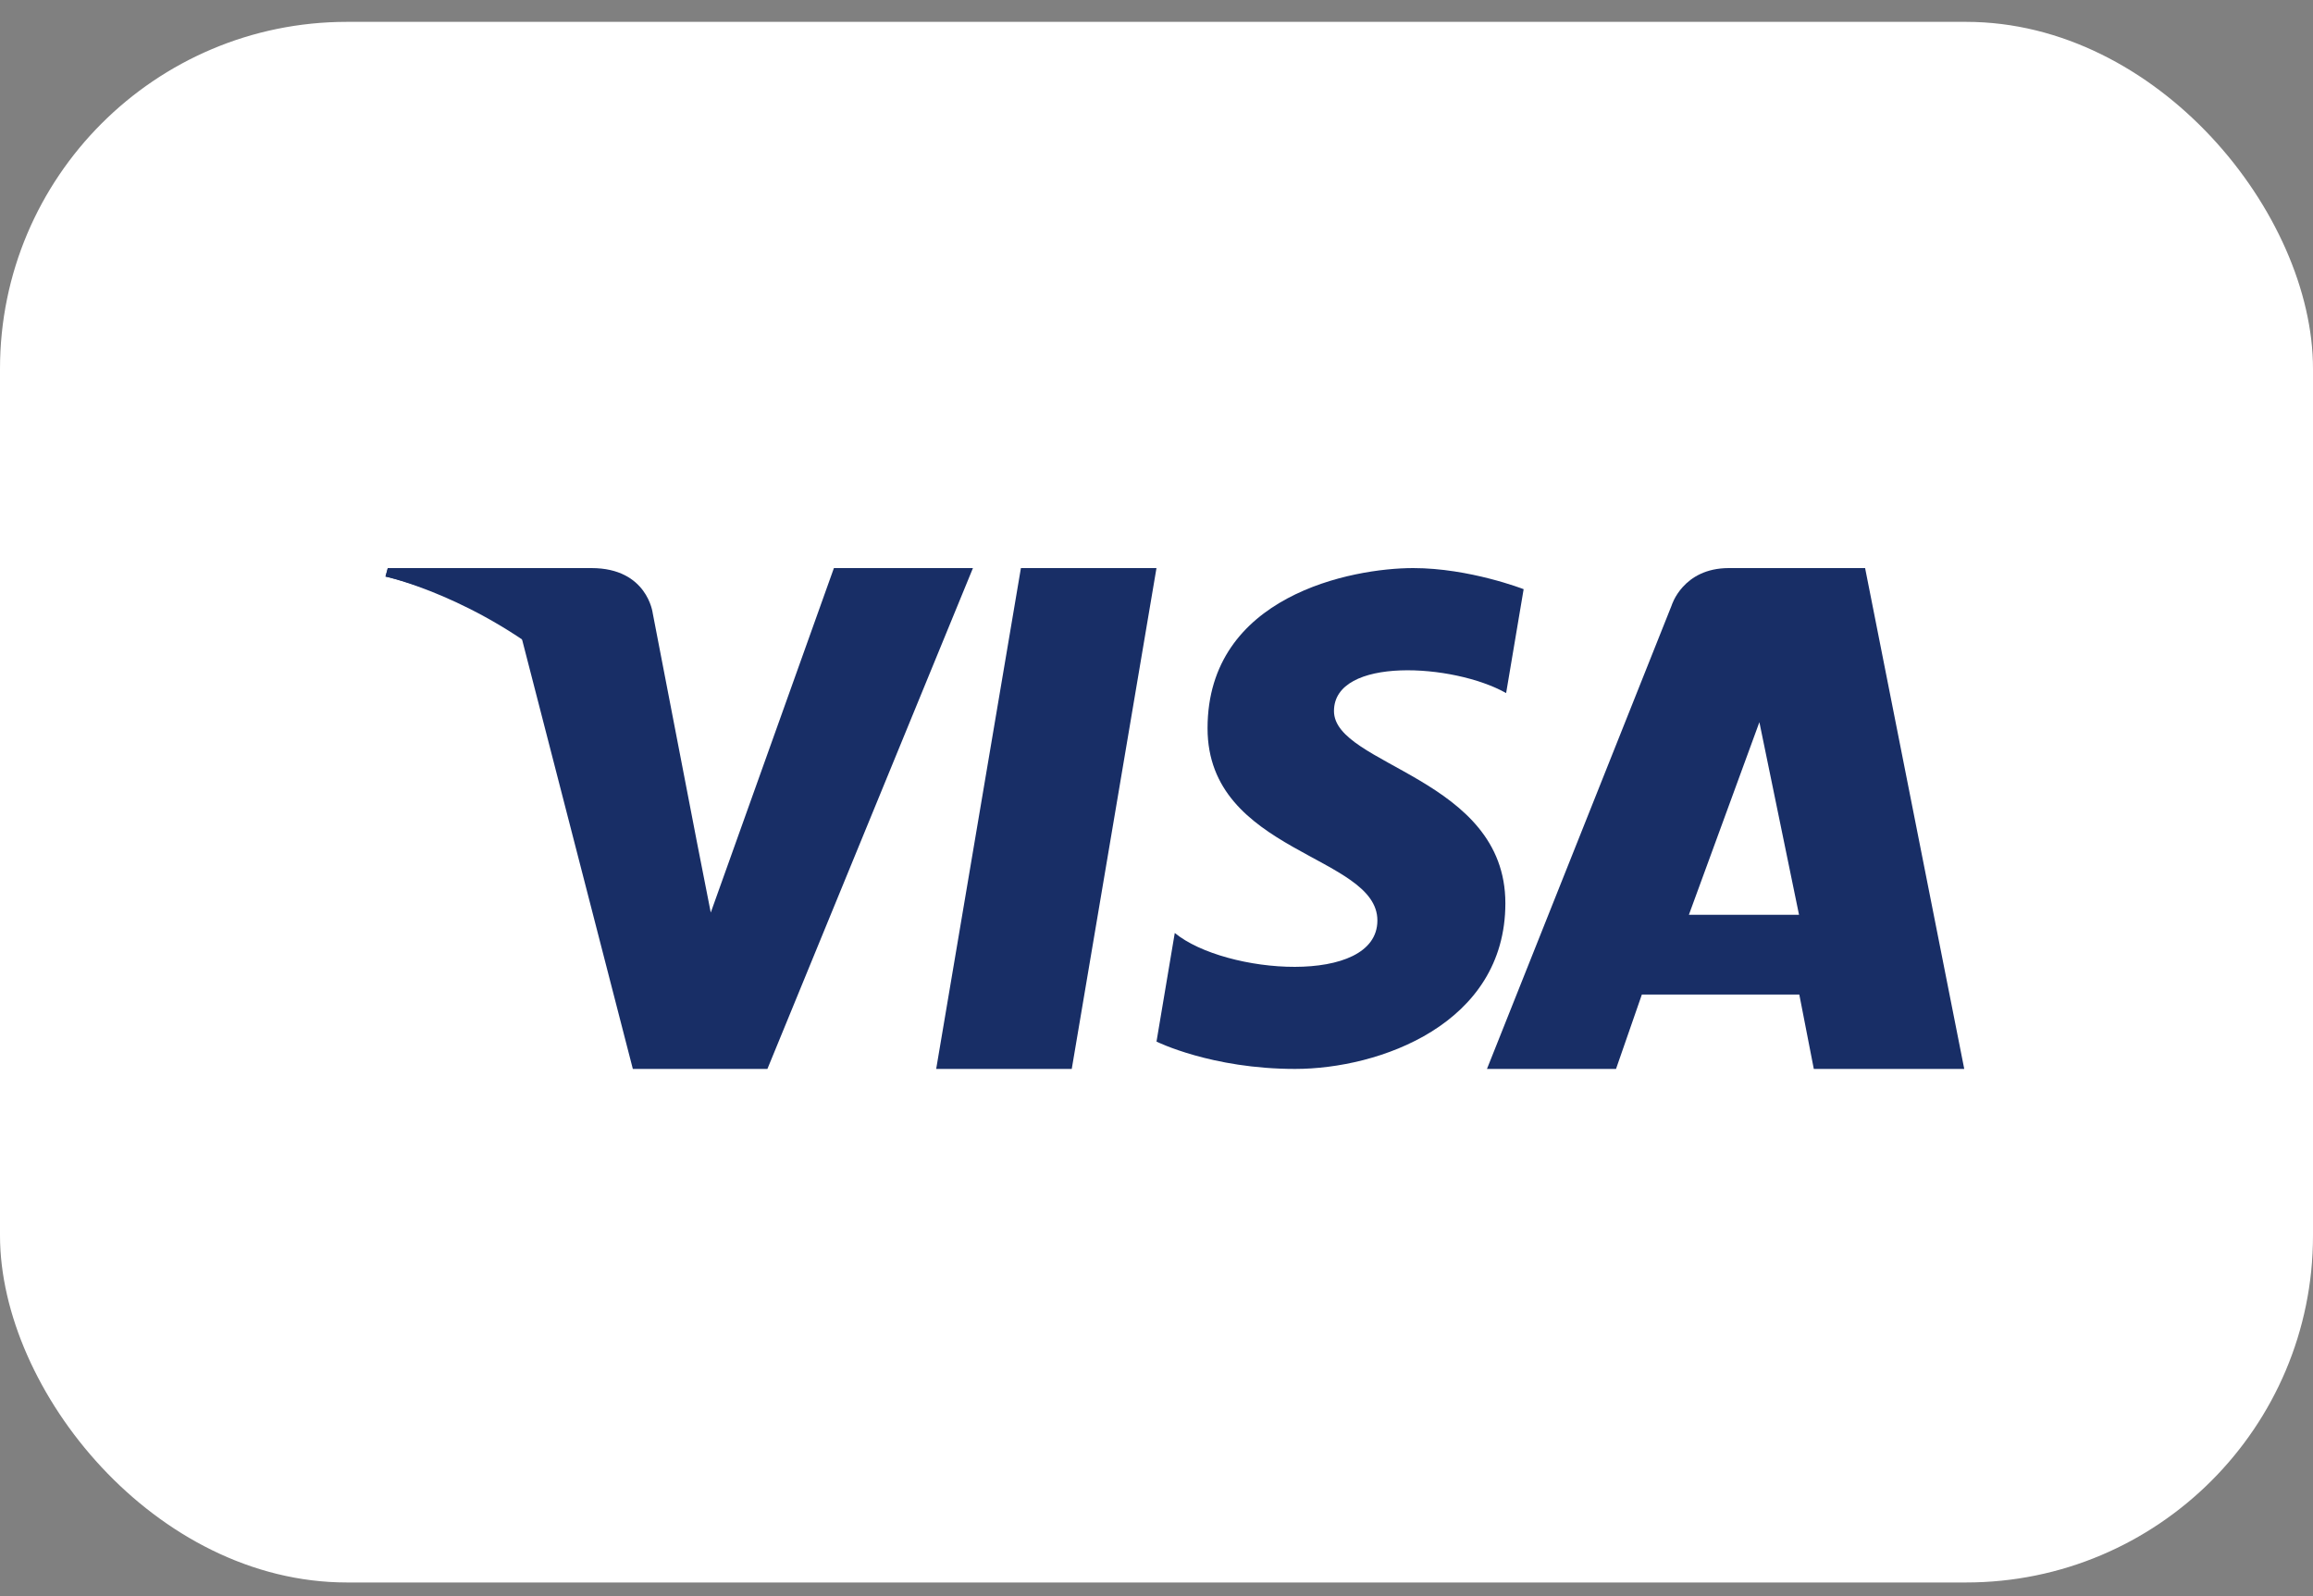
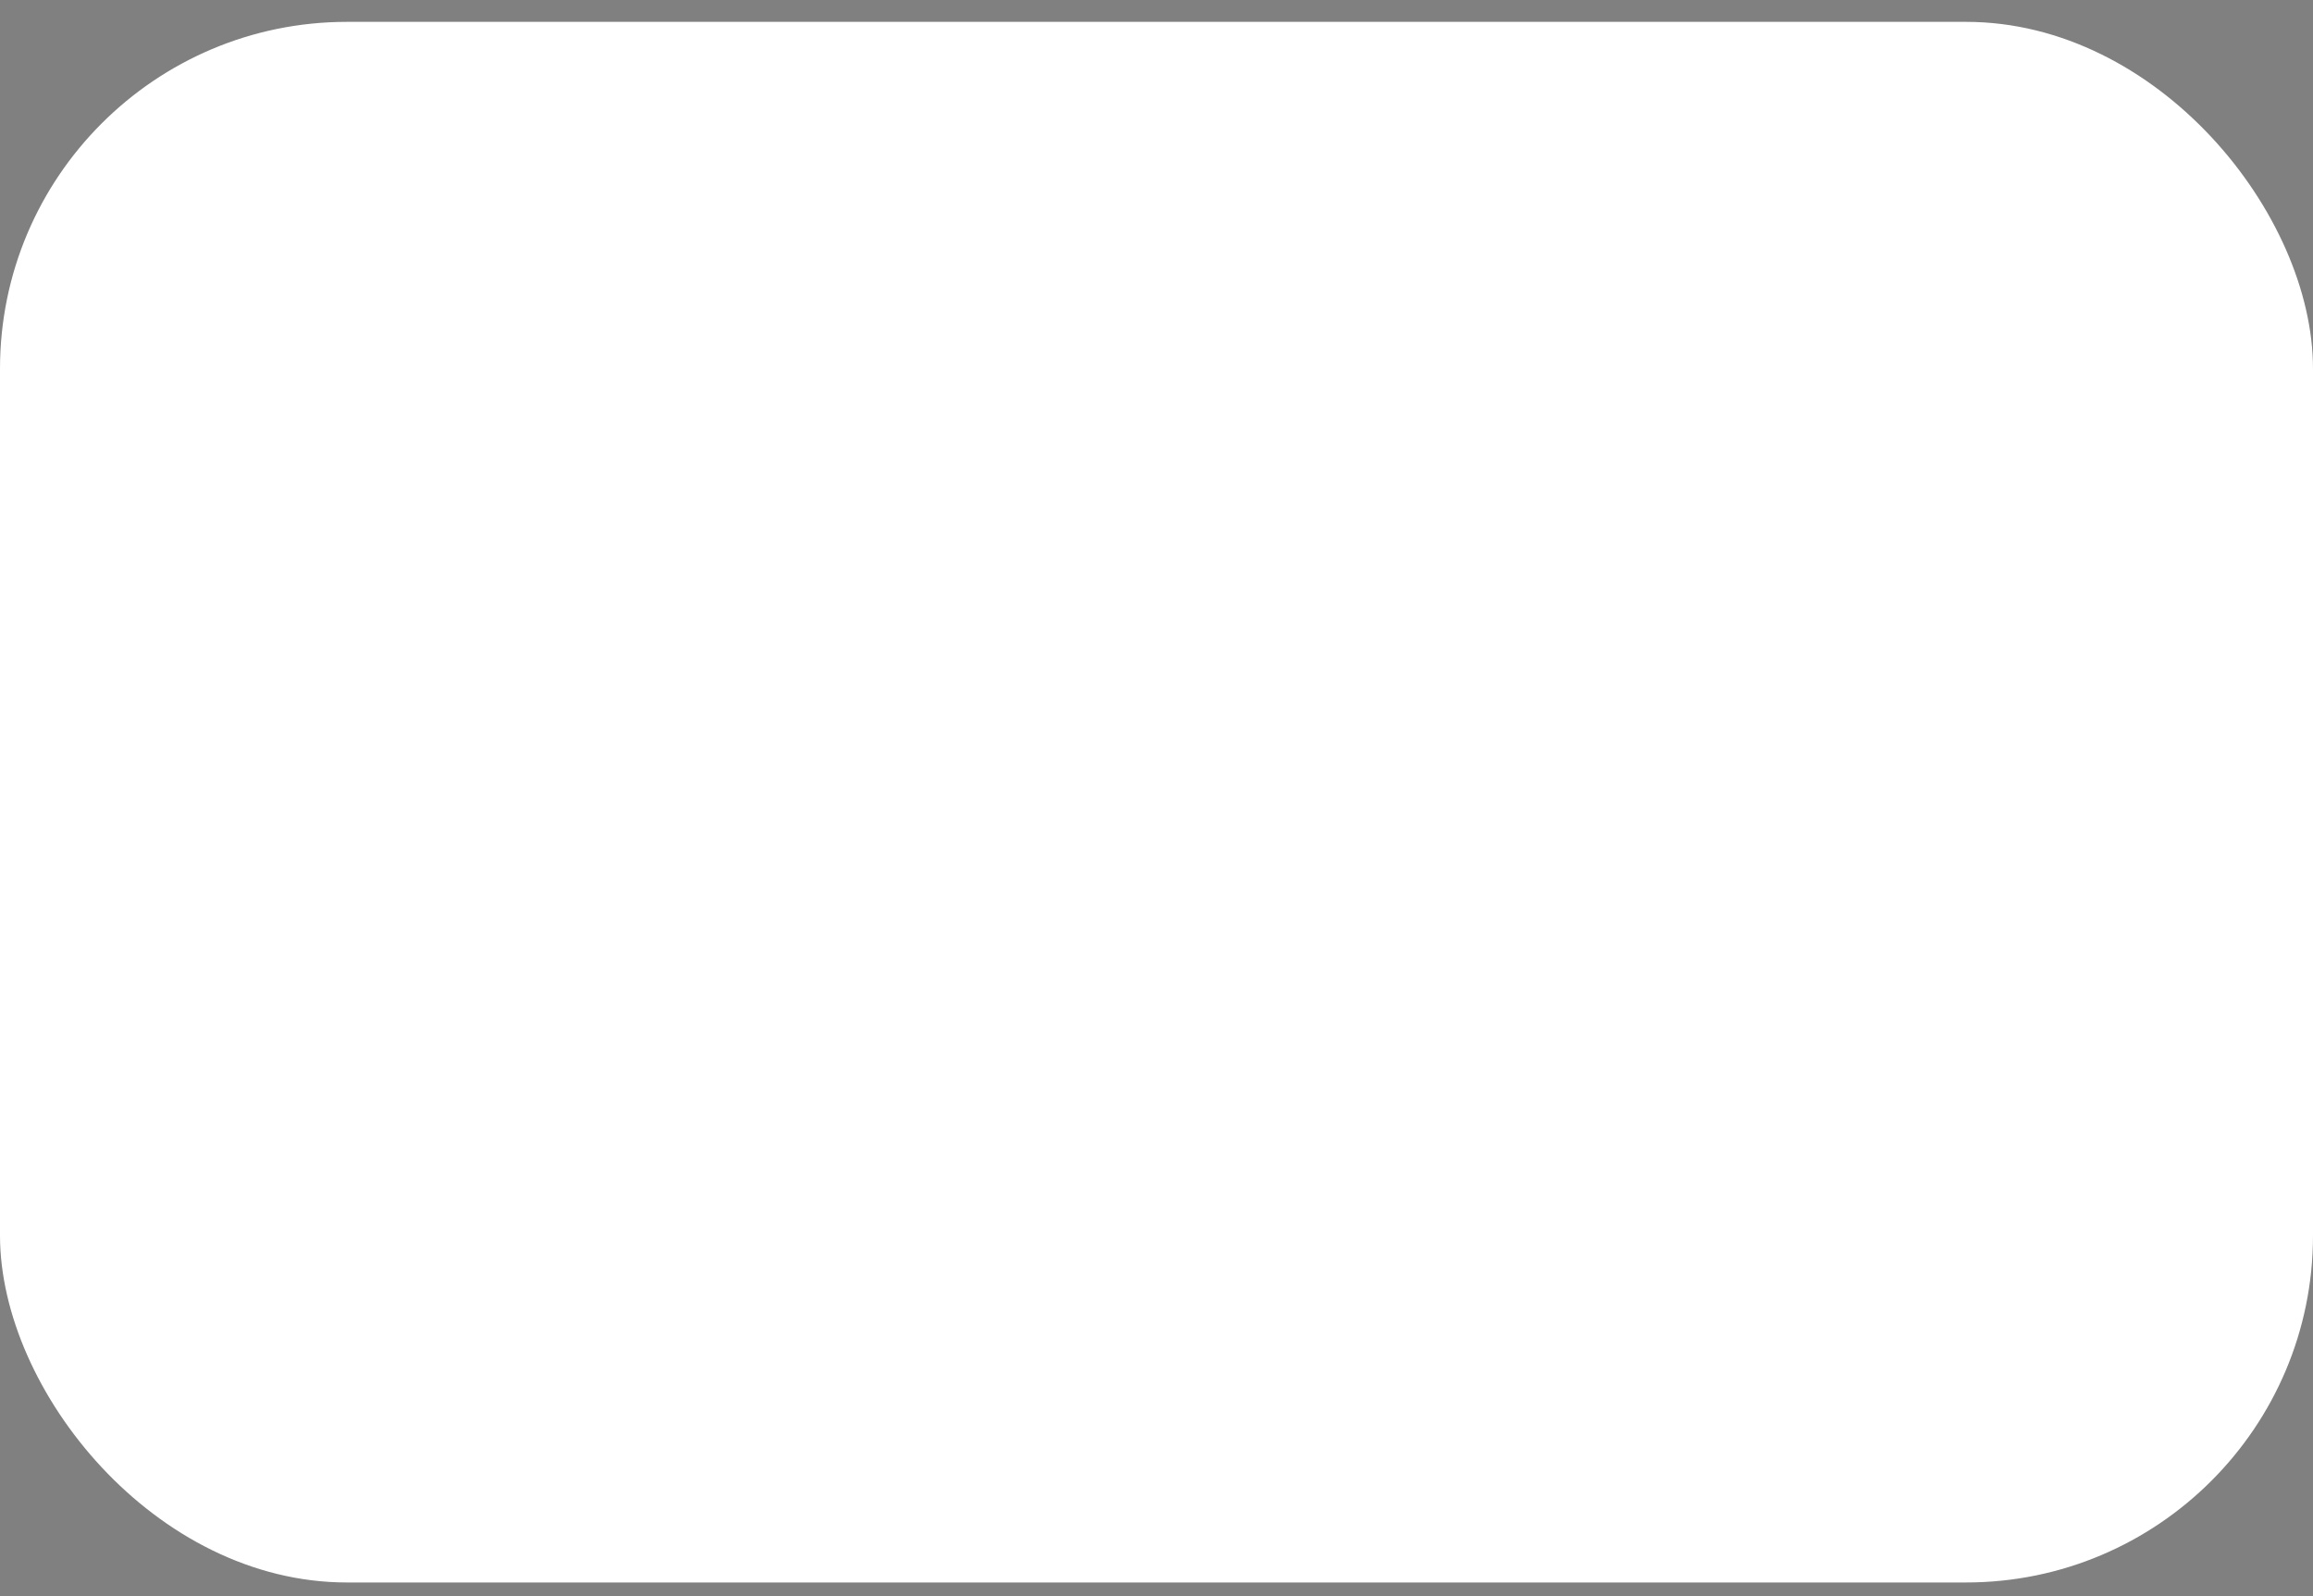
<svg xmlns="http://www.w3.org/2000/svg" width="100" height="69" viewBox="0 0 100 69" fill="none">
  <rect x="0" y="0" width="100" height="69" fill="#808080" stroke="none" />
  <rect y="0.945" width="100" height="67.47" rx="15" fill="white" />
-   <path fill-rule="evenodd" clip-rule="evenodd" d="M46.336 46.213H40.475L44.138 24.56H49.999L46.336 46.213Z" fill="#182E66" />
-   <path fill-rule="evenodd" clip-rule="evenodd" d="M36.053 24.56L30.729 39.453L30.099 36.245L30.1 36.246L28.22 26.51C28.22 26.51 27.993 24.56 25.571 24.56H16.77L16.667 24.926C16.667 24.926 19.359 25.491 22.508 27.402L27.36 46.213H33.178L42.064 24.56H36.053Z" fill="#182E66" />
-   <path fill-rule="evenodd" clip-rule="evenodd" d="M73.017 39.55L76.065 31.222L77.779 39.55H73.017ZM84.922 46.213L80.636 24.56H74.744C72.755 24.56 72.272 26.173 72.272 26.173L64.287 46.213H69.867L70.984 42.997H77.791L78.418 46.213H84.922Z" fill="#182E66" />
-   <path fill-rule="evenodd" clip-rule="evenodd" d="M65.116 29.964L65.873 25.472C65.873 25.472 63.535 24.56 61.098 24.56C58.463 24.56 52.207 25.741 52.207 31.485C52.207 36.89 59.55 36.957 59.55 39.794C59.55 42.632 52.963 42.125 50.79 40.335L50 45.031C50 45.031 52.37 46.213 55.993 46.213C59.616 46.213 65.083 44.288 65.083 39.051C65.083 33.612 57.673 33.106 57.673 30.741C57.673 28.376 62.844 28.68 65.116 29.964Z" fill="#182E66" />
-   <path fill-rule="evenodd" clip-rule="evenodd" d="M29.365 36.219L27.588 26.505C27.588 26.505 27.374 24.56 25.084 24.56H16.764L16.667 24.925C16.667 24.925 20.666 25.808 24.502 29.116C28.169 32.278 29.365 36.219 29.365 36.219Z" fill="#182E66" />
</svg>